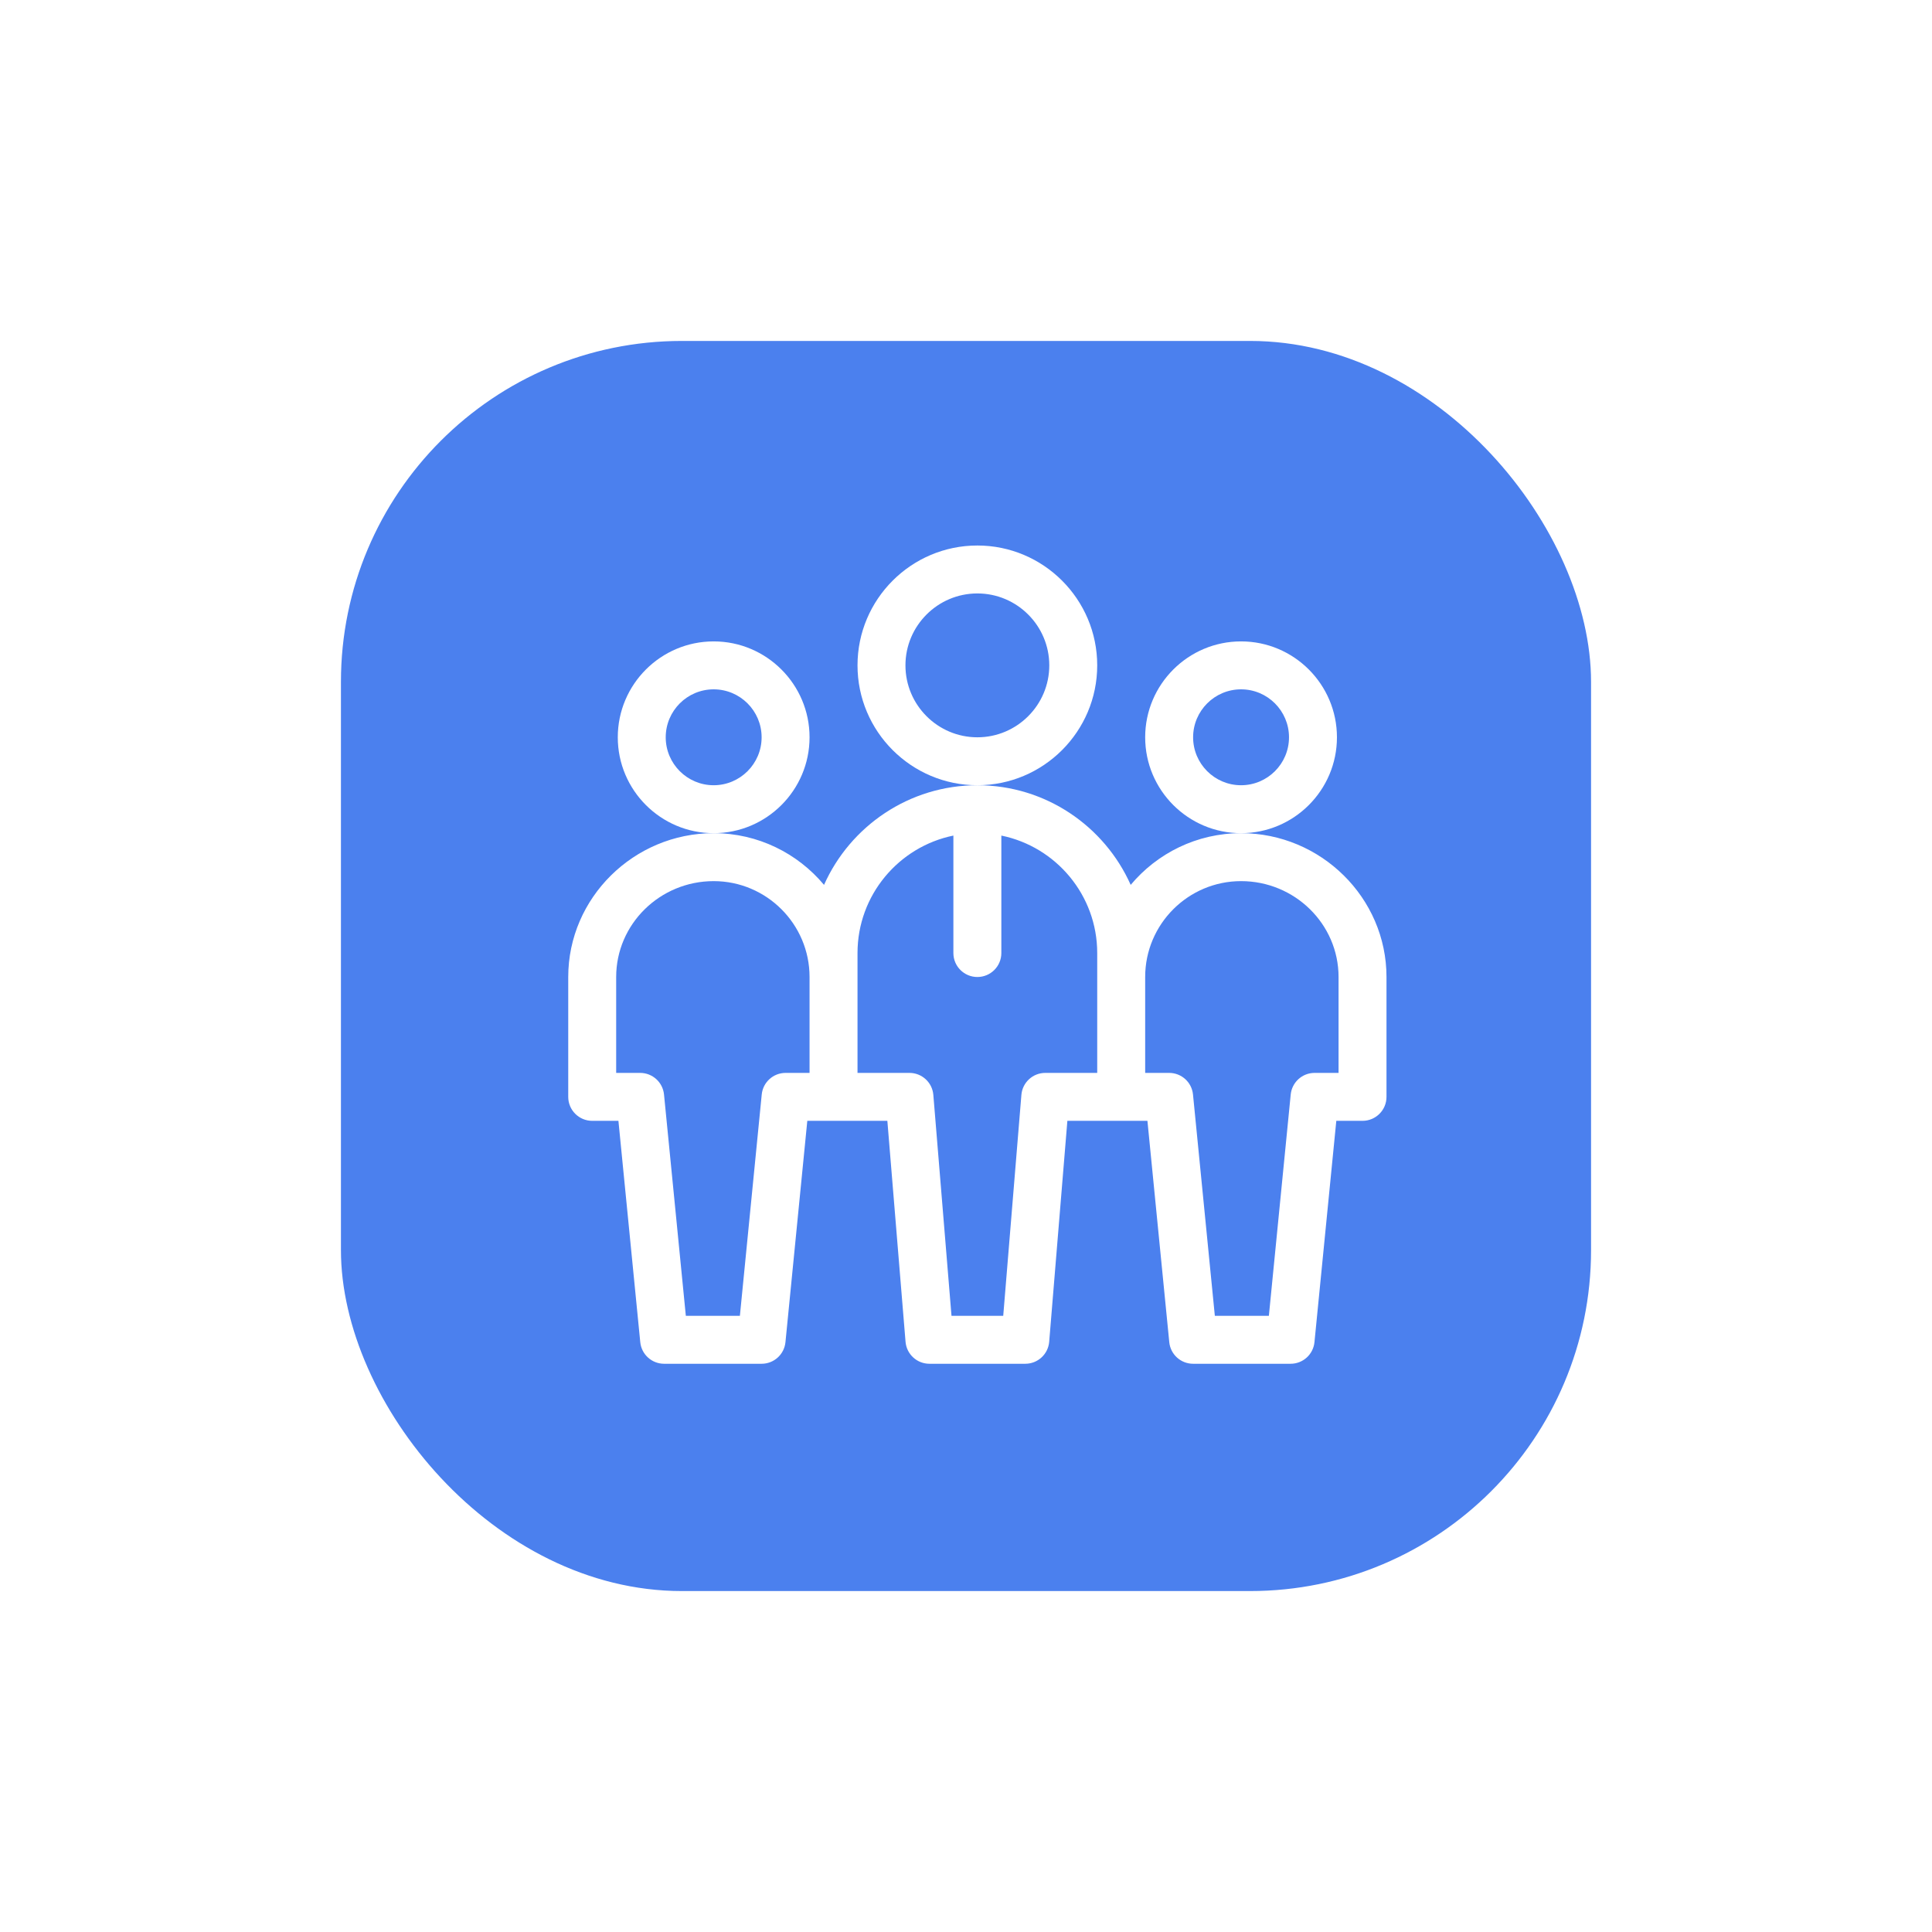
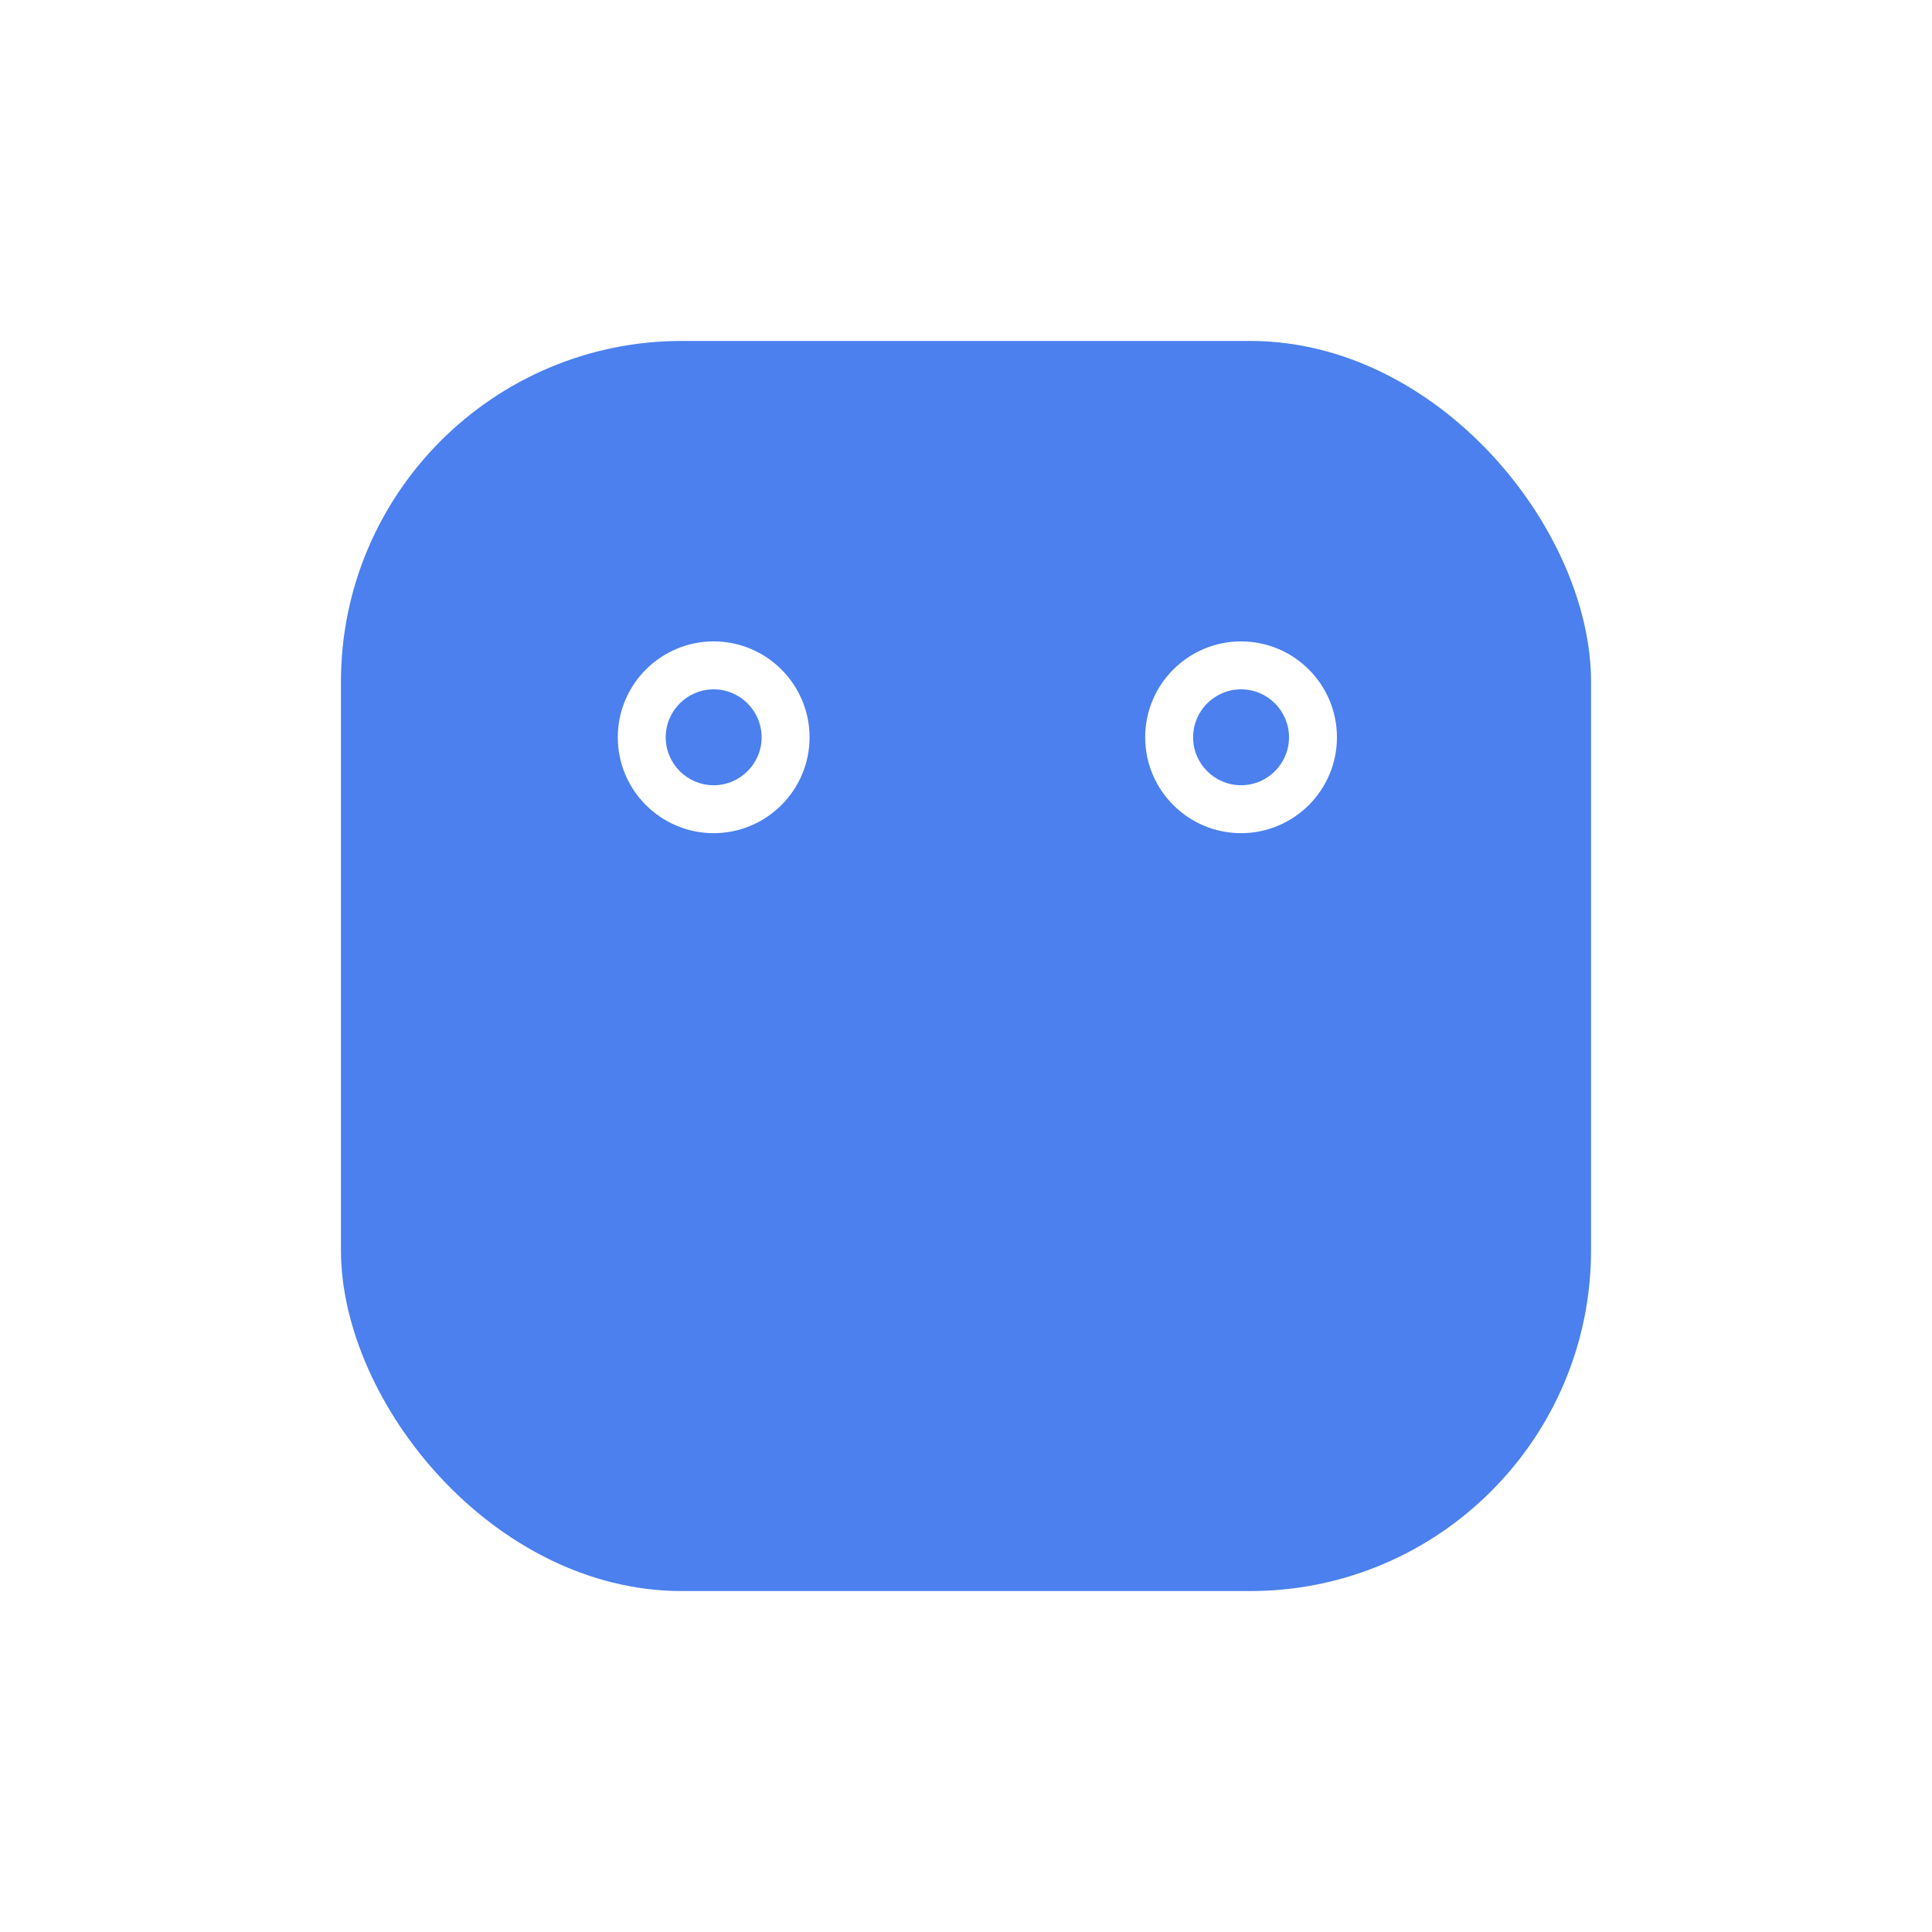
<svg xmlns="http://www.w3.org/2000/svg" width="85" height="85" viewBox="0 0 85 85" fill="none">
  <g filter="url(#filter0_di)">
    <rect x="15" y="15" width="55" height="55" rx="15" fill="#4B80EE" />
  </g>
  <path d="M35.617 32.438C35.617 30.111 33.725 28.219 31.398 28.219C29.072 28.219 27.18 30.111 27.18 32.438C27.18 34.764 29.072 36.656 31.398 36.656C33.725 36.656 35.617 34.764 35.617 32.438ZM31.398 34.547C30.235 34.547 29.289 33.601 29.289 32.438C29.289 31.274 30.235 30.328 31.398 30.328C32.562 30.328 33.508 31.274 33.508 32.438C33.508 33.601 32.562 34.547 31.398 34.547Z" fill="white" />
  <path d="M58.82 32.438C58.82 30.111 56.928 28.219 54.602 28.219C52.275 28.219 50.383 30.111 50.383 32.438C50.383 34.764 52.275 36.656 54.602 36.656C56.928 36.656 58.82 34.764 58.82 32.438ZM54.602 34.547C53.438 34.547 52.492 33.601 52.492 32.438C52.492 31.274 53.438 30.328 54.602 30.328C55.765 30.328 56.711 31.274 56.711 32.438C56.711 33.601 55.765 34.547 54.602 34.547Z" fill="white" />
-   <path d="M54.602 36.656C52.653 36.656 50.908 37.542 49.746 38.931C48.594 36.35 46.004 34.547 43 34.547C39.996 34.547 37.406 36.35 36.254 38.931C35.092 37.542 33.347 36.656 31.398 36.656C27.889 36.656 25 39.498 25 42.984V48.258C25 48.84 25.472 49.312 26.055 49.312H27.208L28.169 59.049C28.222 59.589 28.676 60 29.219 60H33.508C34.05 60 34.504 59.589 34.557 59.049L35.518 49.312H39.04L39.84 59.032C39.885 59.579 40.342 60 40.891 60H45.109C45.658 60 46.115 59.579 46.16 59.032L46.96 49.312H50.482L51.443 59.049C51.496 59.589 51.95 60 52.492 60H56.781C57.324 60 57.778 59.589 57.831 59.049L58.792 49.312H59.945C60.528 49.312 61 48.84 61 48.258V42.984C61 39.503 58.115 36.656 54.602 36.656ZM34.562 47.203C34.02 47.203 33.566 47.614 33.513 48.154L32.552 57.891H30.174L29.214 48.154C29.16 47.614 28.706 47.203 28.164 47.203H27.109V42.984C27.109 40.658 29.033 38.766 31.398 38.766C33.725 38.766 35.617 40.658 35.617 42.984V47.203H34.562ZM45.988 47.203C45.439 47.203 44.982 47.624 44.937 48.171L44.138 57.891H41.862L41.063 48.171C41.018 47.624 40.561 47.203 40.012 47.203H37.727V41.93C37.727 39.383 39.541 37.252 41.945 36.762V41.93C41.945 42.512 42.417 42.984 43 42.984C43.583 42.984 44.055 42.512 44.055 41.93V36.762C46.459 37.252 48.273 39.383 48.273 41.93V47.203H45.988ZM58.891 47.203H57.836C57.294 47.203 56.84 47.614 56.786 48.154L55.825 57.891H53.448L52.487 48.154C52.434 47.614 51.98 47.203 51.438 47.203H50.383V42.984C50.383 40.658 52.275 38.766 54.602 38.766C56.967 38.766 58.891 40.658 58.891 42.984V47.203Z" fill="white" />
-   <path d="M48.273 29.273C48.273 26.366 45.908 24 43 24C40.092 24 37.727 26.366 37.727 29.273C37.727 32.181 40.092 34.547 43 34.547C45.908 34.547 48.273 32.181 48.273 29.273ZM43 32.438C41.255 32.438 39.836 31.018 39.836 29.273C39.836 27.529 41.255 26.109 43 26.109C44.745 26.109 46.164 27.529 46.164 29.273C46.164 31.018 44.745 32.438 43 32.438Z" fill="white" />
  <defs>
    <filter id="filter0_di" x="0" y="0" width="85" height="85" filterUnits="userSpaceOnUse" color-interpolation-filters="sRGB">
      <feFlood flood-opacity="0" result="BackgroundImageFix" />
      <feColorMatrix in="SourceAlpha" type="matrix" values="0 0 0 0 0 0 0 0 0 0 0 0 0 0 0 0 0 0 127 0" />
      <feOffset />
      <feGaussianBlur stdDeviation="7.5" />
      <feColorMatrix type="matrix" values="0 0 0 0 0 0 0 0 0 0 0 0 0 0 0 0 0 0 0.1 0" />
      <feBlend mode="normal" in2="BackgroundImageFix" result="effect1_dropShadow" />
      <feBlend mode="normal" in="SourceGraphic" in2="effect1_dropShadow" result="shape" />
      <feColorMatrix in="SourceAlpha" type="matrix" values="0 0 0 0 0 0 0 0 0 0 0 0 0 0 0 0 0 0 127 0" result="hardAlpha" />
      <feOffset />
      <feGaussianBlur stdDeviation="7.5" />
      <feComposite in2="hardAlpha" operator="arithmetic" k2="-1" k3="1" />
      <feColorMatrix type="matrix" values="0 0 0 0 0 0 0 0 0 0.212 0 0 0 0 0.612 0 0 0 0.25 0" />
      <feBlend mode="normal" in2="shape" result="effect2_innerShadow" />
    </filter>
  </defs>
</svg>